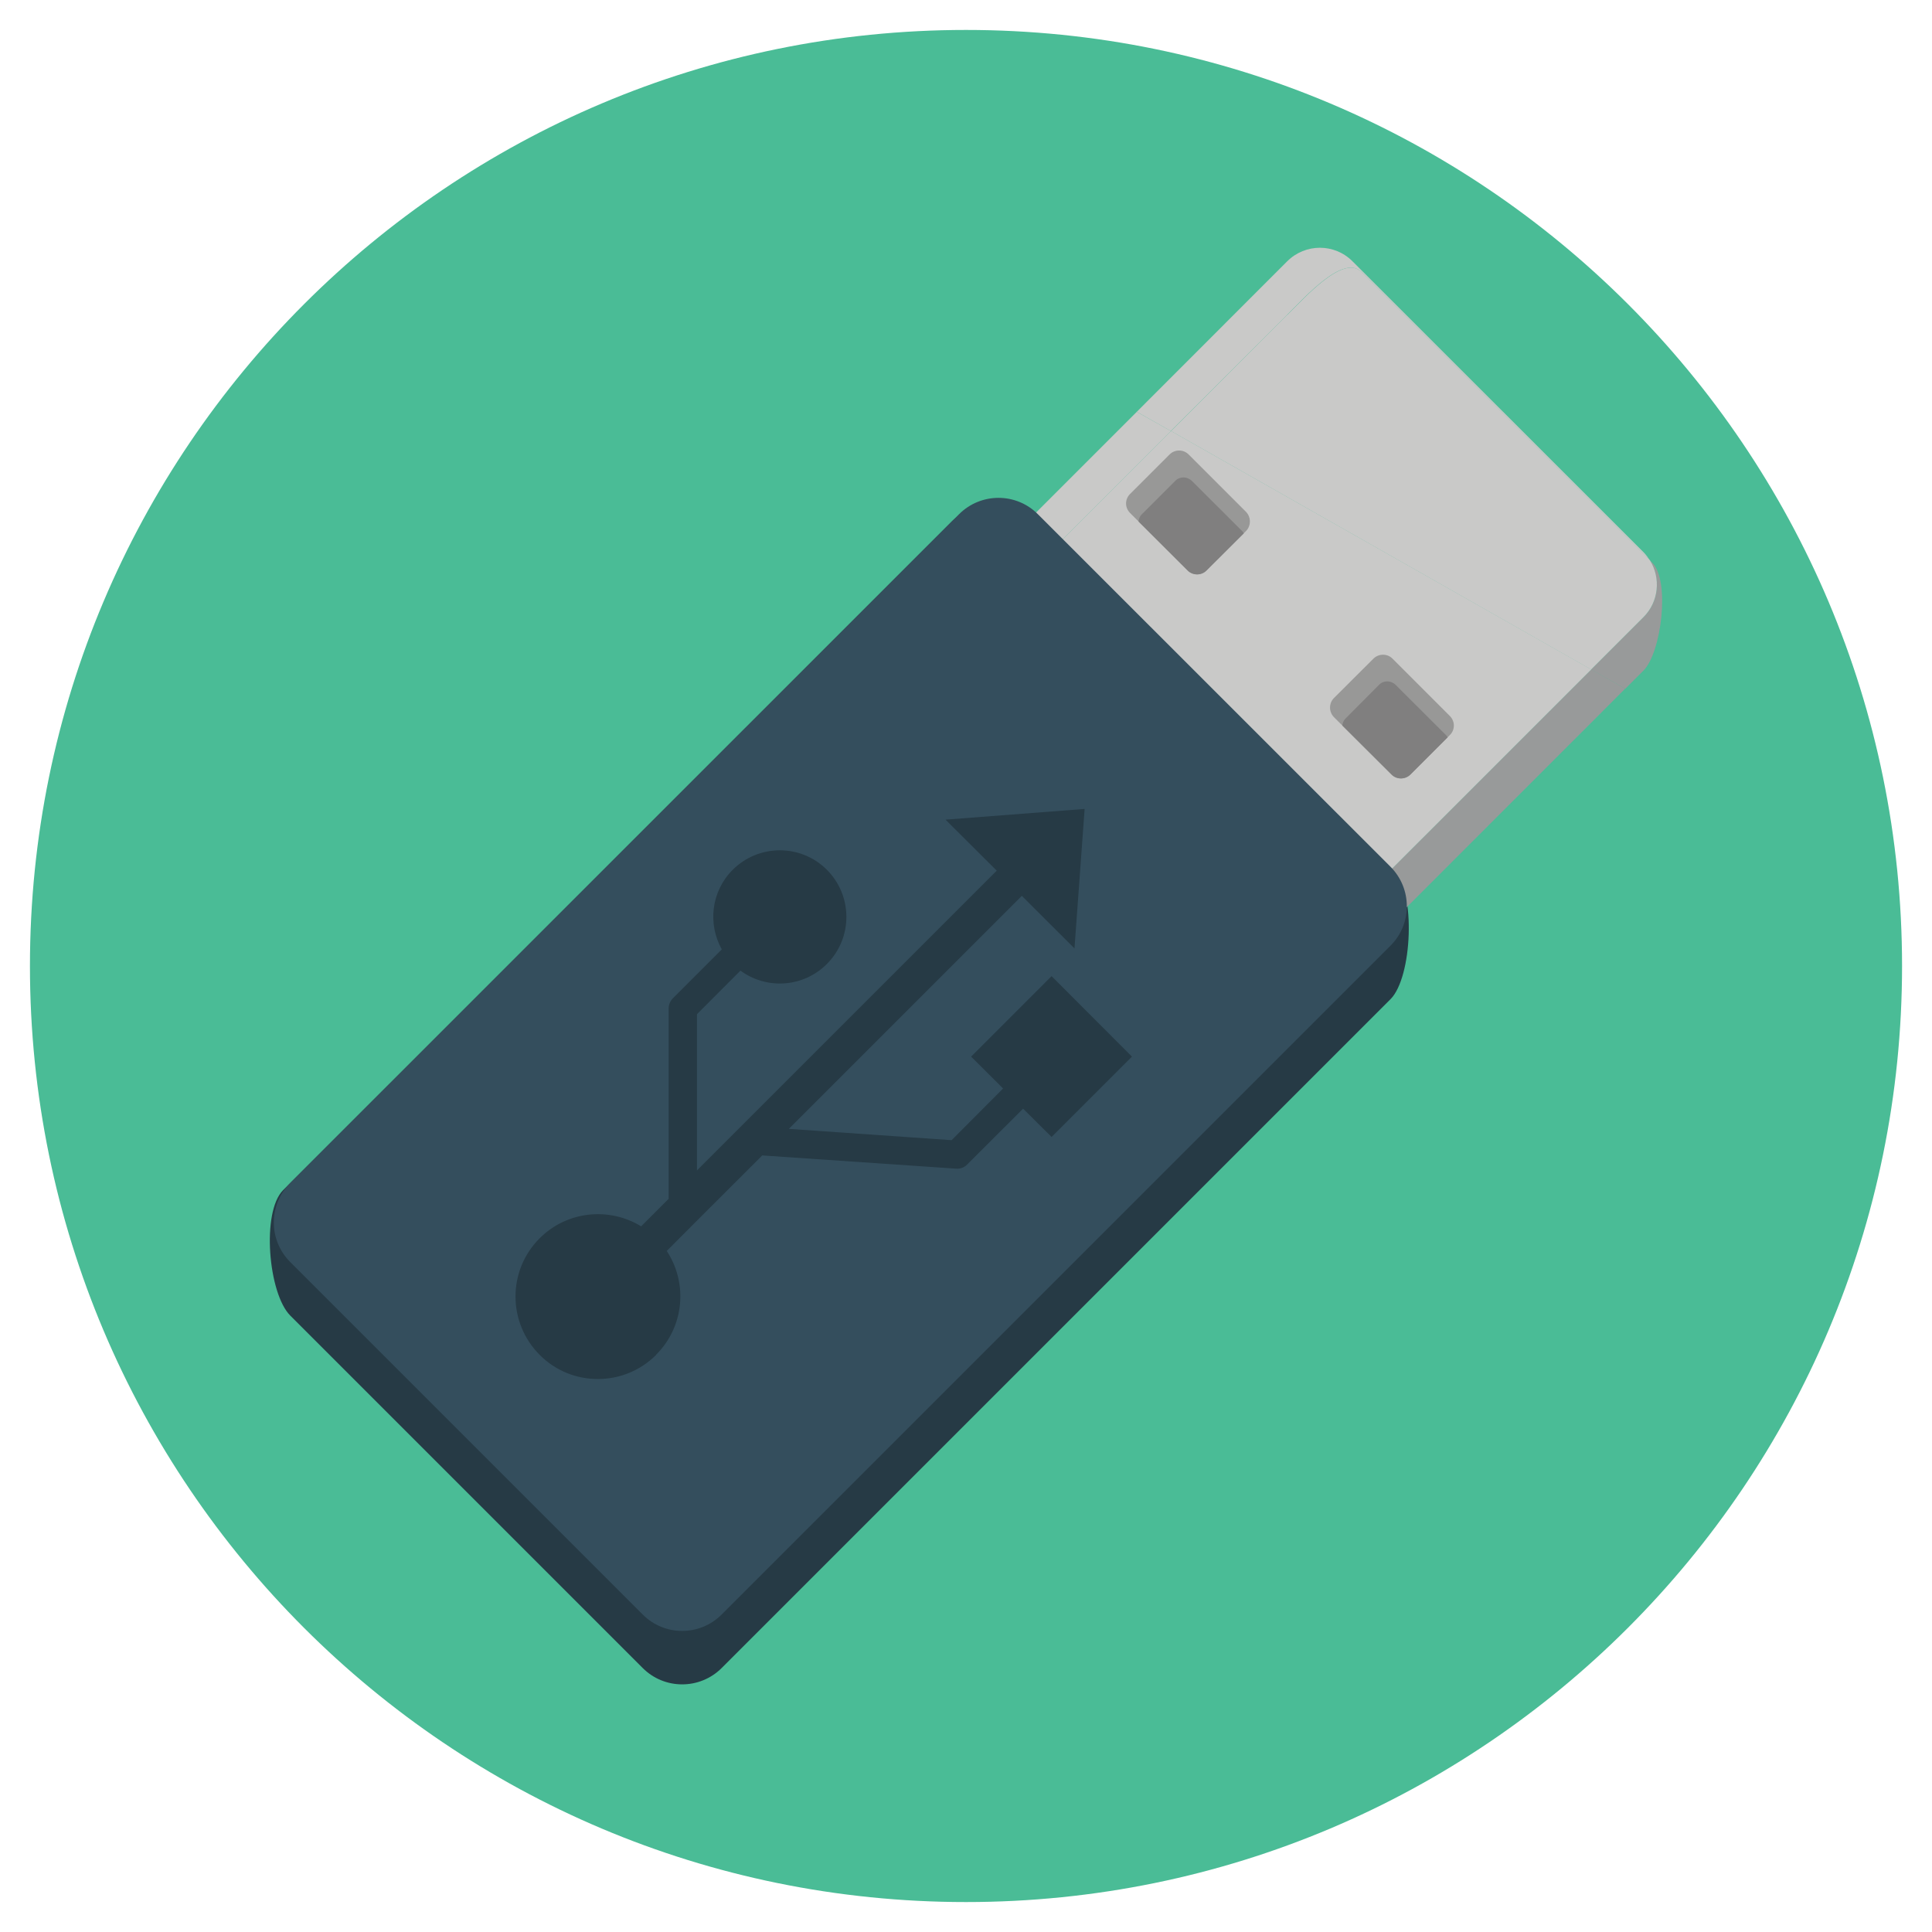
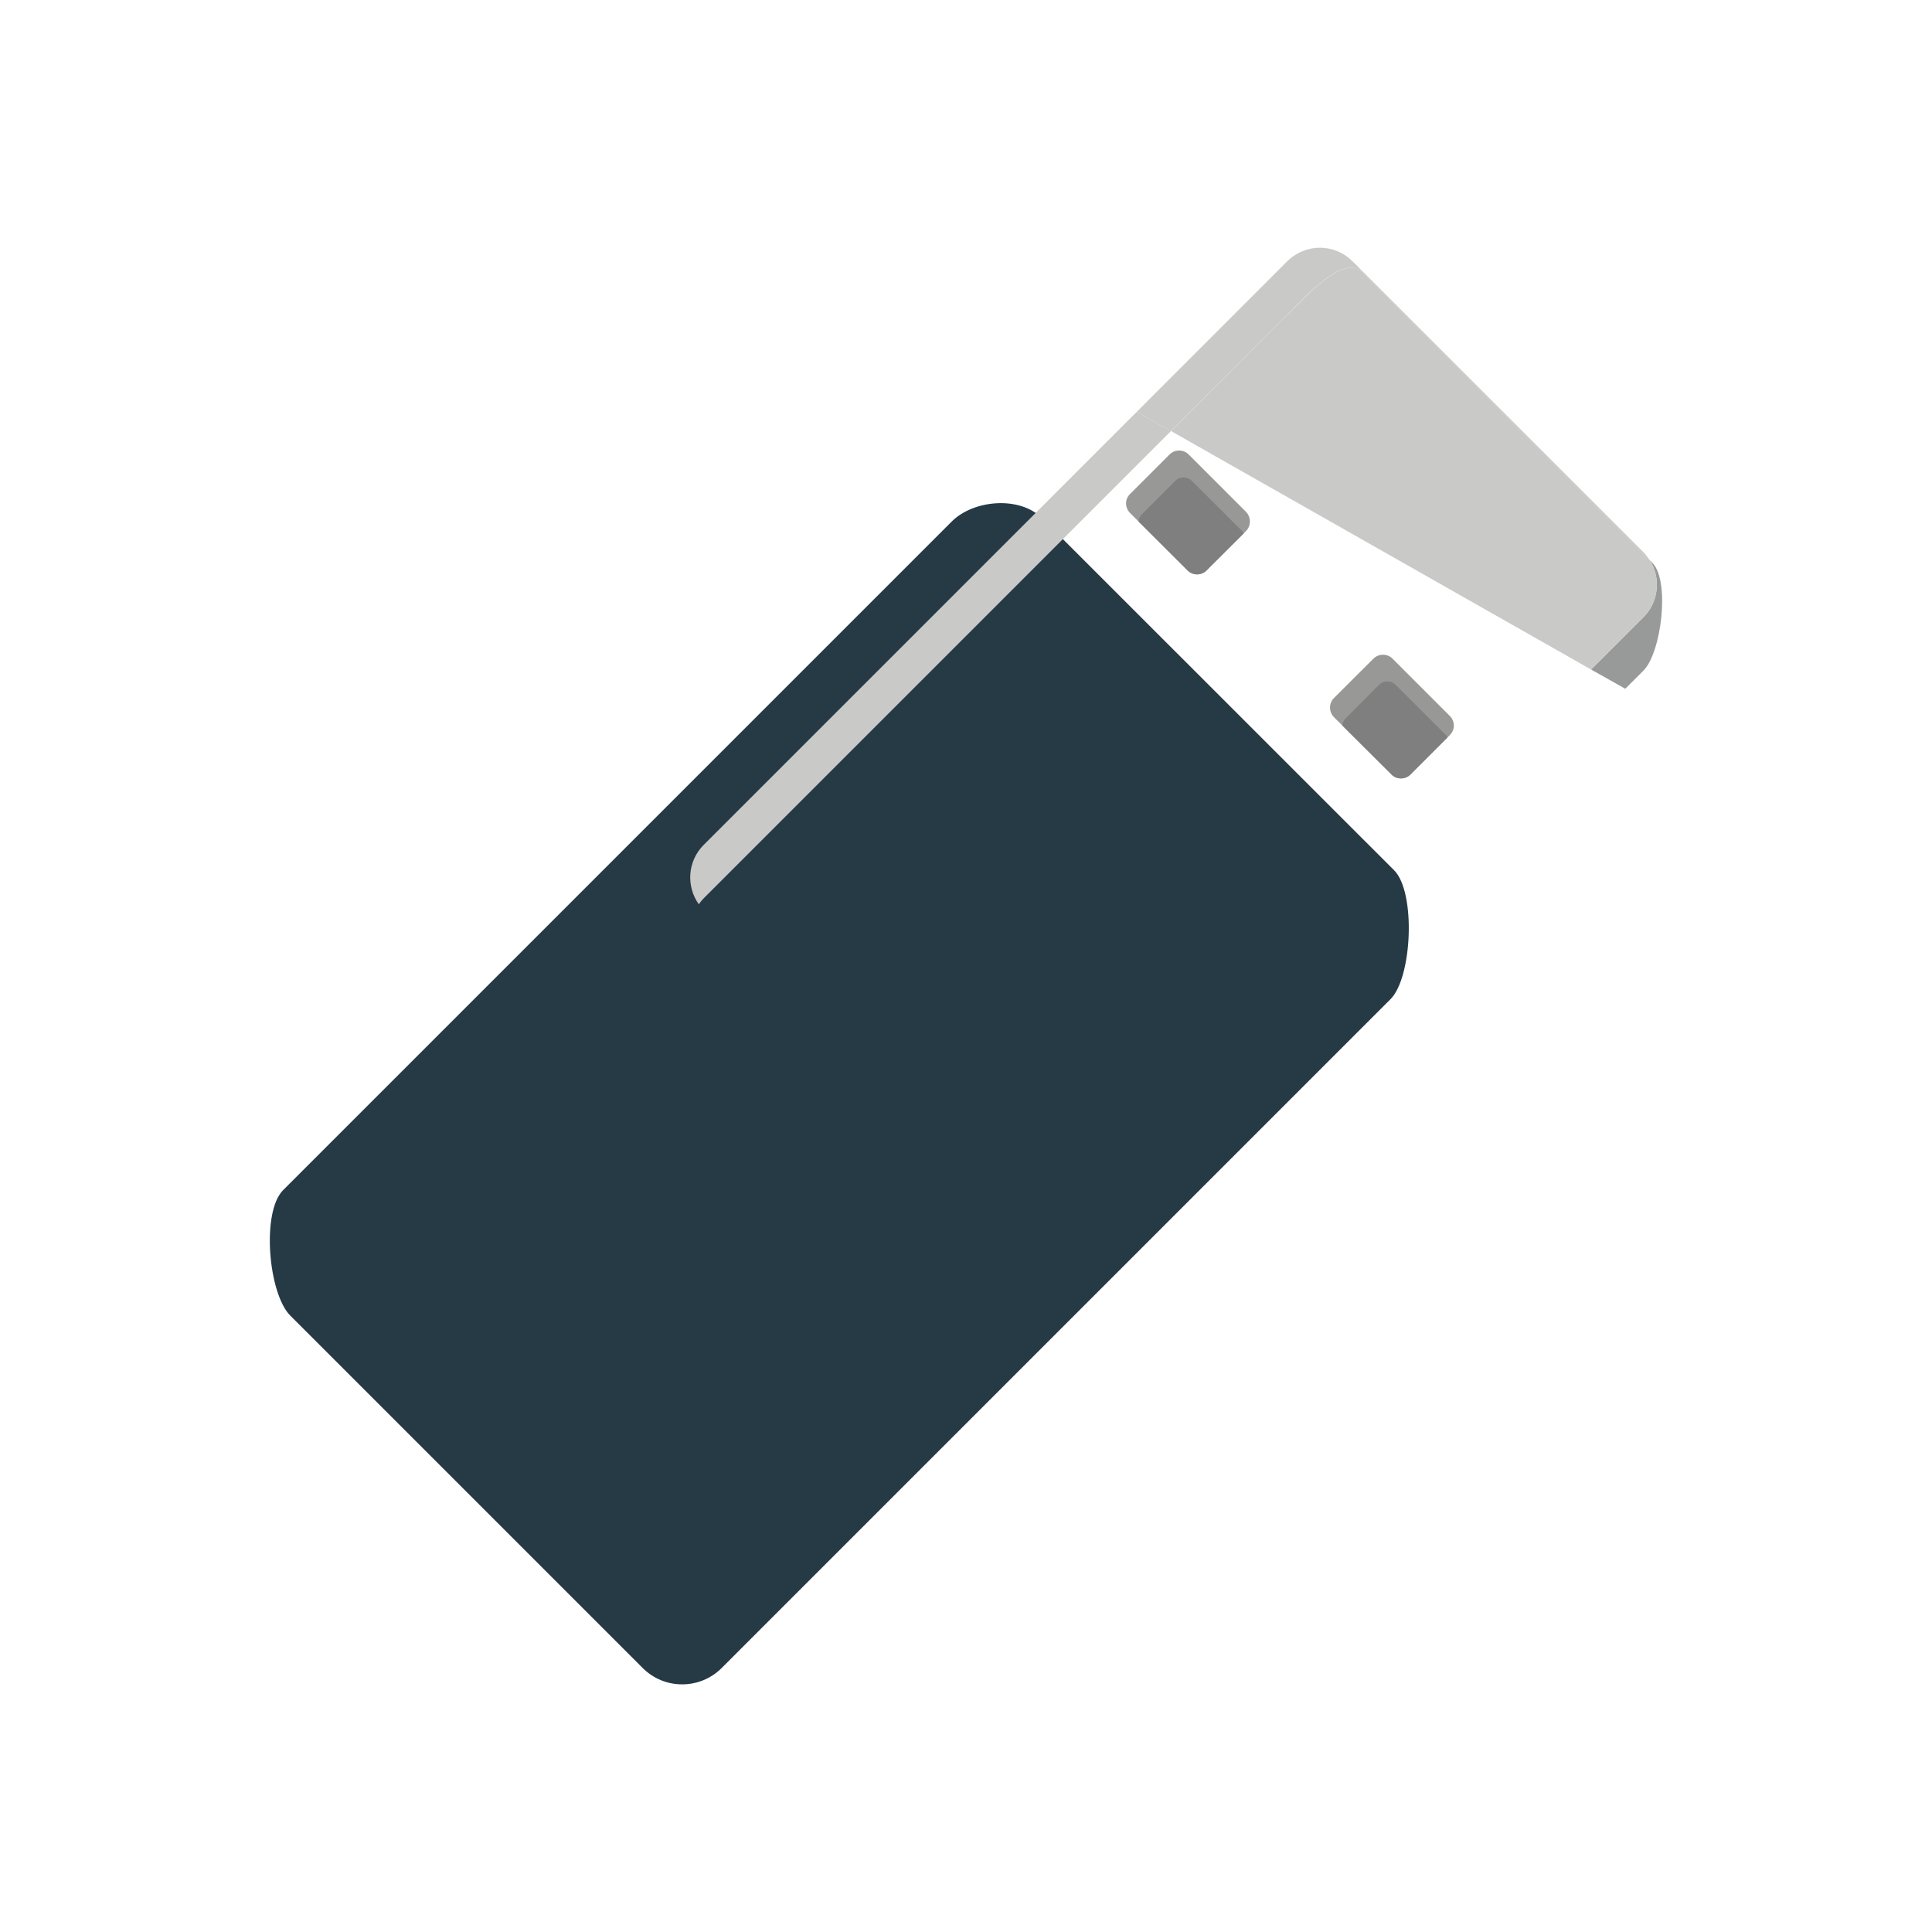
<svg xmlns="http://www.w3.org/2000/svg" version="1.1" id="Layer_1" x="0px" y="0px" width="20px" height="20px" viewBox="0 0 20 20" enable-background="new 0 0 20 20" xml:space="preserve">
  <g>
-     <path fill="#4ABC96" d="M19.69,10c0,5.351-4.338,9.69-9.69,9.69S0.31,15.353,0.31,10c0-5.352,4.338-9.69,9.69-9.69   S19.69,4.647,19.69,10z" />
    <path fill="#263A45" d="M7.471,17.267c-0.226,0.226-0.593,0.226-0.818,0l-3.649-3.649c-0.226-0.227-0.3-1.071-0.073-1.298   l6.922-6.922c0.227-0.227,0.704-0.263,0.93-0.037l3.649,3.648c0.226,0.226,0.188,1.108-0.037,1.334L7.471,17.267z" />
-     <path fill="#989A9A" d="M10.97,12.432c-0.186,0.187-0.488,0.187-0.675,0l-3.011-3.01C7.266,9.403,7.25,9.382,7.234,9.36   c-0.133,0.186-0.117,0.446,0.05,0.614l3.011,3.011c0.187,0.186,0.489,0.186,0.675,0l5.854-5.856L16.473,6.93L10.97,12.432z" />
    <path fill="#C9C9C8" d="M12.122,4.462l-0.354-0.199L7.284,8.747c-0.167,0.167-0.183,0.428-0.05,0.614   c0.015-0.021,0.031-0.042,0.05-0.061L12.122,4.462L12.122,4.462z" />
-     <path fill="#C9C9C8" d="M10.295,12.432c0.187,0.187,0.489,0.187,0.675,0l5.503-5.502l-4.351-2.469L7.286,9.299   c-0.02,0.019-0.035,0.039-0.051,0.061C7.25,9.38,7.267,9.401,7.286,9.421L10.295,12.432L10.295,12.432z" />
    <path fill="#989A9A" d="M17.104,5.825L17.08,5.8c0.114,0.185,0.092,0.431-0.067,0.589l-0.542,0.542l0.354,0.199l0.188-0.188   C17.199,6.756,17.291,6.012,17.104,5.825z" />
    <path fill="#C9C9C8" d="M13.326,3.258c0.187-0.187,0.581-0.629,0.768-0.442L17.078,5.8c-0.019-0.03-0.041-0.06-0.066-0.085   l-3.011-3.01c-0.186-0.187-0.488-0.187-0.676,0l-1.557,1.558l0.352,0.199L13.326,3.258L13.326,3.258z" />
    <path fill="#C9C9C8" d="M13.326,3.258l-1.204,1.204l4.349,2.469l0.542-0.542c0.159-0.159,0.182-0.404,0.067-0.589l-2.985-2.984   c-0.186-0.187-0.58,0.257-0.767,0.442H13.326z" />
-     <path fill="#344E5D" d="M7.471,16.713c-0.226,0.227-0.593,0.227-0.818,0l-3.649-3.649c-0.226-0.226-0.226-0.592,0-0.818   l6.923-6.922c0.226-0.227,0.593-0.227,0.818,0l3.649,3.648c0.226,0.227,0.226,0.593,0,0.818L7.471,16.713L7.471,16.713z" />
    <path fill="#989897" d="M14.601,8.017c-0.055,0.055-0.144,0.055-0.197,0l-0.595-0.593c-0.054-0.055-0.054-0.144,0-0.198   l0.409-0.408c0.055-0.054,0.144-0.054,0.197,0l0.594,0.594c0.055,0.055,0.055,0.144,0,0.197L14.601,8.017z" />
    <path fill="#807F7F" d="M14.449,7.091c-0.049-0.049-0.126-0.05-0.172-0.003l-0.349,0.351c-0.02,0.02-0.03,0.046-0.032,0.072   l0.508,0.506c0.054,0.055,0.143,0.055,0.198,0l0.384-0.384c-0.005-0.006-0.008-0.014-0.014-0.02L14.449,7.091L14.449,7.091z" />
    <path fill="#989897" d="M12.49,5.904c-0.054,0.055-0.144,0.055-0.198,0l-0.593-0.593c-0.056-0.055-0.056-0.144,0-0.198l0.408-0.408   c0.054-0.055,0.144-0.055,0.198,0l0.594,0.594c0.053,0.055,0.053,0.144,0,0.198L12.49,5.904z" />
    <path fill="#807F7F" d="M12.339,4.979c-0.049-0.048-0.126-0.049-0.172-0.002l-0.35,0.35c-0.02,0.02-0.028,0.046-0.031,0.072   l0.508,0.506c0.054,0.055,0.144,0.055,0.197,0l0.385-0.384c-0.005-0.007-0.008-0.014-0.014-0.02L12.339,4.979z" />
    <path fill="#263A45" d="M6.793,14.023c0.292-0.292,0.328-0.742,0.109-1.073l0.31-0.311h0.004v-0.004l0.675-0.674l2.008,0.137   c0.042,0.003,0.083-0.012,0.112-0.042l0.58-0.579l0.295,0.293l0.832-0.832l-0.832-0.833l-0.833,0.833l0.331,0.33l-0.533,0.535   l-1.685-0.117l2.412-2.412l0.545,0.544l0.105-1.444l-1.44,0.111l0.53,0.528l-3.103,3.103v-1.617l0.45-0.451   c0.271,0.198,0.65,0.176,0.895-0.069c0.269-0.269,0.269-0.705,0-0.975c-0.269-0.269-0.705-0.269-0.975,0   C7.361,9.228,7.325,9.565,7.472,9.828l-0.507,0.507c-0.026,0.027-0.043,0.064-0.043,0.104v1.971l-0.285,0.285   c-0.329-0.202-0.766-0.161-1.05,0.123c-0.334,0.333-0.334,0.873,0,1.208c0.332,0.334,0.873,0.332,1.205,0L6.793,14.023z" />
  </g>
</svg>